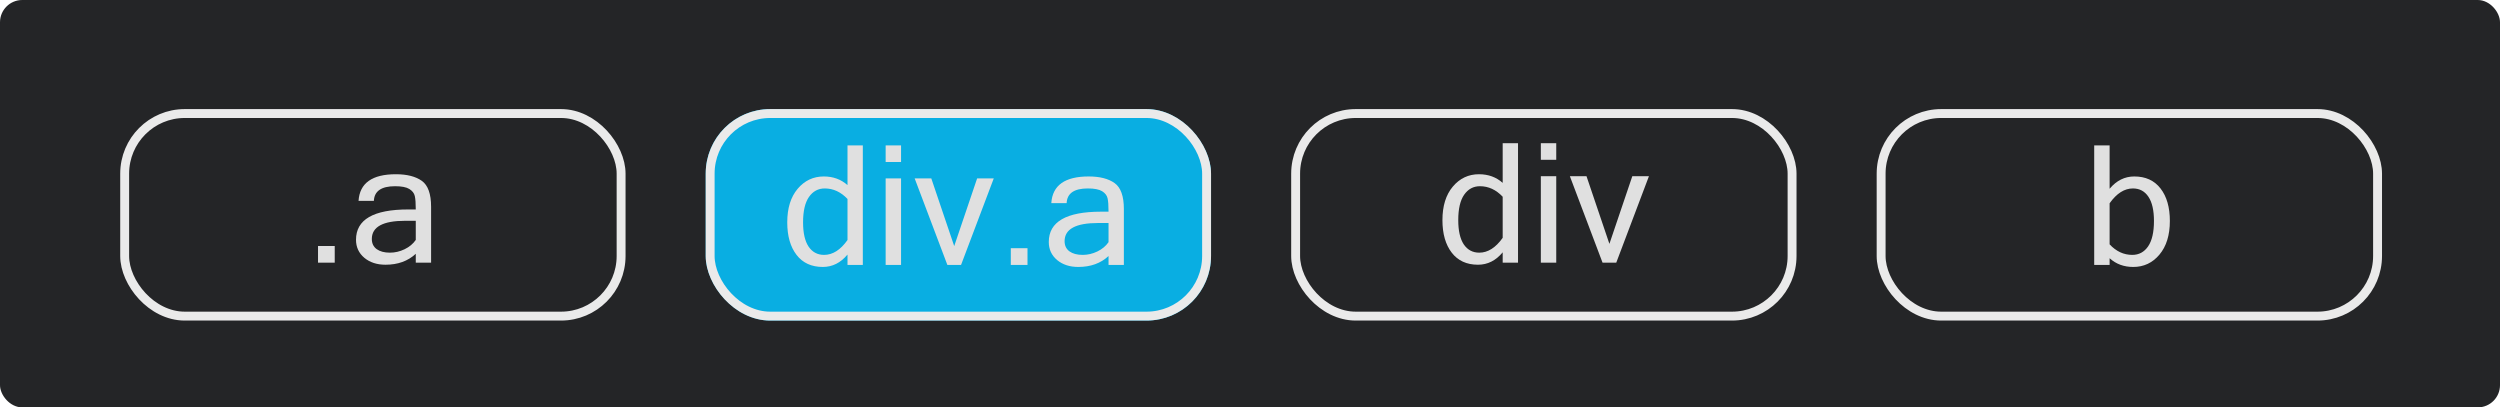
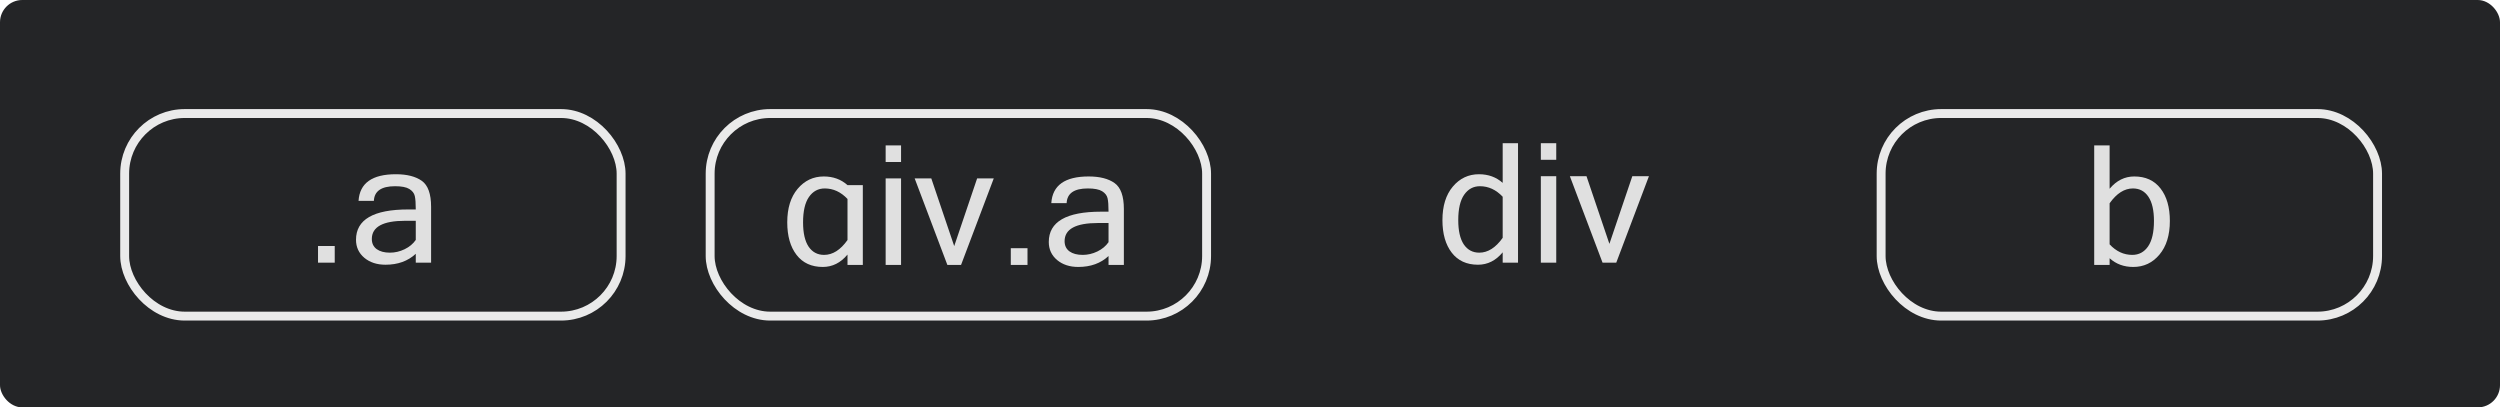
<svg xmlns="http://www.w3.org/2000/svg" width="1123" height="183" viewBox="0 0 1123 183" fill="none">
  <rect width="1123" height="183" rx="10" fill="#242527" />
  <g filter="url(#filter0_i_720_222)">
-     <rect x="317" y="49" width="227" height="95" rx="29" fill="#09AEE2" />
-   </g>
+     </g>
  <rect x="319" y="51" width="223" height="91" rx="27" stroke="#EAEAEA" stroke-width="4" />
-   <path d="M380.695 107.831V89.374C377.717 86.224 374.311 84.649 370.478 84.649C367.524 84.649 365.156 85.931 363.374 88.495C361.616 91.034 360.737 94.83 360.737 99.884C360.737 104.669 361.567 108.307 363.227 110.797C364.912 113.263 367.231 114.496 370.185 114.496C374.042 114.496 377.546 112.274 380.695 107.831ZM380.695 114.349C377.619 118.06 373.92 119.916 369.599 119.916C364.521 119.916 360.59 118.109 357.807 114.496C355.024 110.882 353.632 106.012 353.632 99.884C353.632 93.536 355.183 88.519 358.283 84.832C361.408 81.122 365.327 79.266 370.039 79.266C374.238 79.266 377.79 80.56 380.695 83.148V65.314H387.58V119H380.695V114.349ZM404.755 119H397.834V80.145H404.755V119ZM404.755 72.784H397.834V65.314H404.755V72.784ZM446.394 80.145L431.708 119H425.556L410.871 80.145H418.342L428.632 110.541L438.923 80.145H446.394ZM461.555 119H454.047V111.493H461.555V119ZM497.956 108.783V100.177H493.232C483.222 100.177 478.217 102.899 478.217 108.343C478.217 110.321 478.95 111.847 480.415 112.921C481.879 113.971 483.857 114.496 486.347 114.496C488.618 114.496 490.815 113.983 492.939 112.958C495.063 111.932 496.735 110.541 497.956 108.783ZM497.956 115.008C494.44 118.28 489.912 119.916 484.37 119.916C480.512 119.916 477.338 118.878 474.848 116.803C472.358 114.703 471.113 112.005 471.113 108.709C471.113 99.627 478.938 95.086 494.587 95.086H497.956C497.956 92.303 497.81 90.289 497.517 89.044C497.224 87.774 496.406 86.725 495.063 85.894C493.72 85.064 491.584 84.649 488.654 84.649C482.502 84.649 479.328 86.847 479.133 91.241H472.248C472.761 83.258 478.352 79.266 489.021 79.266C494.001 79.266 497.883 80.255 500.666 82.232C503.449 84.21 504.841 88.092 504.841 93.878V119H497.956V115.008Z" fill="#E0E0E0" />
+   <path d="M380.695 107.831V89.374C377.717 86.224 374.311 84.649 370.478 84.649C367.524 84.649 365.156 85.931 363.374 88.495C361.616 91.034 360.737 94.83 360.737 99.884C360.737 104.669 361.567 108.307 363.227 110.797C364.912 113.263 367.231 114.496 370.185 114.496C374.042 114.496 377.546 112.274 380.695 107.831ZM380.695 114.349C377.619 118.06 373.92 119.916 369.599 119.916C364.521 119.916 360.59 118.109 357.807 114.496C355.024 110.882 353.632 106.012 353.632 99.884C353.632 93.536 355.183 88.519 358.283 84.832C361.408 81.122 365.327 79.266 370.039 79.266C374.238 79.266 377.79 80.56 380.695 83.148H387.58V119H380.695V114.349ZM404.755 119H397.834V80.145H404.755V119ZM404.755 72.784H397.834V65.314H404.755V72.784ZM446.394 80.145L431.708 119H425.556L410.871 80.145H418.342L428.632 110.541L438.923 80.145H446.394ZM461.555 119H454.047V111.493H461.555V119ZM497.956 108.783V100.177H493.232C483.222 100.177 478.217 102.899 478.217 108.343C478.217 110.321 478.95 111.847 480.415 112.921C481.879 113.971 483.857 114.496 486.347 114.496C488.618 114.496 490.815 113.983 492.939 112.958C495.063 111.932 496.735 110.541 497.956 108.783ZM497.956 115.008C494.44 118.28 489.912 119.916 484.37 119.916C480.512 119.916 477.338 118.878 474.848 116.803C472.358 114.703 471.113 112.005 471.113 108.709C471.113 99.627 478.938 95.086 494.587 95.086H497.956C497.956 92.303 497.81 90.289 497.517 89.044C497.224 87.774 496.406 86.725 495.063 85.894C493.72 85.064 491.584 84.649 488.654 84.649C482.502 84.649 479.328 86.847 479.133 91.241H472.248C472.761 83.258 478.352 79.266 489.021 79.266C494.001 79.266 497.883 80.255 500.666 82.232C503.449 84.21 504.841 88.092 504.841 93.878V119H497.956V115.008Z" fill="#E0E0E0" />
  <g filter="url(#filter1_i_720_222)">
    <rect x="845" y="51" width="223" height="91" rx="27" stroke="#EAEAEA" stroke-width="4" />
  </g>
  <path d="M947.638 84.796C950.714 81.109 954.413 79.266 958.734 79.266C963.812 79.266 967.743 81.073 970.526 84.686C973.309 88.275 974.701 93.133 974.701 99.261C974.701 105.633 973.138 110.675 970.013 114.386C966.913 118.072 962.994 119.916 958.258 119.916C954.059 119.916 950.519 118.609 947.638 115.997V119H940.716V65.314H947.638V84.796ZM947.638 109.771C950.592 112.921 953.985 114.496 957.818 114.496C960.797 114.496 963.165 113.226 964.923 110.687C966.681 108.124 967.56 104.315 967.56 99.261C967.56 94.476 966.729 90.851 965.069 88.385C963.409 85.894 961.09 84.649 958.111 84.649C954.278 84.649 950.787 86.871 947.638 91.314V109.771Z" fill="#E0E0E0" />
  <g filter="url(#filter2_i_720_222)">
-     <rect x="582" y="51" width="223" height="91" rx="27" stroke="#EAEAEA" stroke-width="4" />
-   </g>
+     </g>
  <path d="M675.006 106.831V88.374C672.028 85.224 668.622 83.649 664.789 83.649C661.835 83.649 659.467 84.931 657.685 87.495C655.927 90.034 655.048 93.83 655.048 98.884C655.048 103.669 655.878 107.307 657.538 109.797C659.223 112.263 661.542 113.496 664.496 113.496C668.354 113.496 671.857 111.274 675.006 106.831ZM675.006 113.349C671.93 117.06 668.231 118.916 663.91 118.916C658.832 118.916 654.901 117.109 652.118 113.496C649.335 109.882 647.943 105.012 647.943 98.884C647.943 92.536 649.494 87.519 652.594 83.832C655.719 80.122 659.638 78.266 664.35 78.266C668.549 78.266 672.101 79.56 675.006 82.148V64.314H681.891V118H675.006V113.349ZM699.066 118H692.145V79.145H699.066V118ZM699.066 71.784H692.145V64.314H699.066V71.784ZM740.705 79.145L726.02 118H719.867L705.182 79.145H712.653L722.943 109.541L733.234 79.145H740.705Z" fill="#E0E0E0" />
  <g filter="url(#filter3_i_720_222)">
    <rect x="56" y="51" width="223" height="91" rx="27" stroke="#EAEAEA" stroke-width="4" />
  </g>
  <path d="M150.361 118H142.854V110.493H150.361V118ZM186.763 107.783V99.177H182.039C172.029 99.177 167.024 101.899 167.024 107.343C167.024 109.321 167.756 110.847 169.221 111.921C170.686 112.971 172.664 113.496 175.154 113.496C177.424 113.496 179.622 112.983 181.746 111.958C183.87 110.932 185.542 109.541 186.763 107.783ZM186.763 114.008C183.247 117.28 178.718 118.916 173.176 118.916C169.319 118.916 166.145 117.878 163.655 115.803C161.165 113.703 159.919 111.005 159.919 107.709C159.919 98.627 167.744 94.086 183.394 94.086H186.763C186.763 91.303 186.616 89.289 186.323 88.044C186.03 86.774 185.212 85.725 183.87 84.894C182.527 84.064 180.391 83.649 177.461 83.649C171.309 83.649 168.135 85.847 167.939 90.241H161.055C161.567 82.258 167.158 78.266 177.827 78.266C182.808 78.266 186.689 79.255 189.473 81.232C192.256 83.21 193.647 87.092 193.647 92.878V118H186.763V114.008Z" fill="#E0E0E0" />
  <defs>
    <filter id="filter0_i_720_222" x="317" y="49" width="227" height="95" filterUnits="userSpaceOnUse" color-interpolation-filters="sRGB">
      <feFlood flood-opacity="0" result="BackgroundImageFix" />
      <feBlend mode="normal" in="SourceGraphic" in2="BackgroundImageFix" result="shape" />
      <feColorMatrix in="SourceAlpha" type="matrix" values="0 0 0 0 0 0 0 0 0 0 0 0 0 0 0 0 0 0 127 0" result="hardAlpha" />
      <feOffset />
      <feGaussianBlur stdDeviation="0.5" />
      <feComposite in2="hardAlpha" operator="arithmetic" k2="-1" k3="1" />
      <feColorMatrix type="matrix" values="0 0 0 0 0.096 0 0 0 0 0.096 0 0 0 0 0.096 0 0 0 0.74 0" />
      <feBlend mode="normal" in2="shape" result="effect1_innerShadow_720_222" />
    </filter>
    <filter id="filter1_i_720_222" x="843" y="49" width="227" height="95" filterUnits="userSpaceOnUse" color-interpolation-filters="sRGB">
      <feFlood flood-opacity="0" result="BackgroundImageFix" />
      <feBlend mode="normal" in="SourceGraphic" in2="BackgroundImageFix" result="shape" />
      <feColorMatrix in="SourceAlpha" type="matrix" values="0 0 0 0 0 0 0 0 0 0 0 0 0 0 0 0 0 0 127 0" result="hardAlpha" />
      <feOffset />
      <feGaussianBlur stdDeviation="0.5" />
      <feComposite in2="hardAlpha" operator="arithmetic" k2="-1" k3="1" />
      <feColorMatrix type="matrix" values="0 0 0 0 0.096 0 0 0 0 0.096 0 0 0 0 0.096 0 0 0 0.74 0" />
      <feBlend mode="normal" in2="shape" result="effect1_innerShadow_720_222" />
    </filter>
    <filter id="filter2_i_720_222" x="580" y="49" width="227" height="95" filterUnits="userSpaceOnUse" color-interpolation-filters="sRGB">
      <feFlood flood-opacity="0" result="BackgroundImageFix" />
      <feBlend mode="normal" in="SourceGraphic" in2="BackgroundImageFix" result="shape" />
      <feColorMatrix in="SourceAlpha" type="matrix" values="0 0 0 0 0 0 0 0 0 0 0 0 0 0 0 0 0 0 127 0" result="hardAlpha" />
      <feOffset />
      <feGaussianBlur stdDeviation="0.5" />
      <feComposite in2="hardAlpha" operator="arithmetic" k2="-1" k3="1" />
      <feColorMatrix type="matrix" values="0 0 0 0 0.096 0 0 0 0 0.096 0 0 0 0 0.096 0 0 0 0.74 0" />
      <feBlend mode="normal" in2="shape" result="effect1_innerShadow_720_222" />
    </filter>
    <filter id="filter3_i_720_222" x="54" y="49" width="227" height="95" filterUnits="userSpaceOnUse" color-interpolation-filters="sRGB">
      <feFlood flood-opacity="0" result="BackgroundImageFix" />
      <feBlend mode="normal" in="SourceGraphic" in2="BackgroundImageFix" result="shape" />
      <feColorMatrix in="SourceAlpha" type="matrix" values="0 0 0 0 0 0 0 0 0 0 0 0 0 0 0 0 0 0 127 0" result="hardAlpha" />
      <feOffset />
      <feGaussianBlur stdDeviation="0.5" />
      <feComposite in2="hardAlpha" operator="arithmetic" k2="-1" k3="1" />
      <feColorMatrix type="matrix" values="0 0 0 0 0.096 0 0 0 0 0.096 0 0 0 0 0.096 0 0 0 0.74 0" />
      <feBlend mode="normal" in2="shape" result="effect1_innerShadow_720_222" />
    </filter>
  </defs>
</svg>